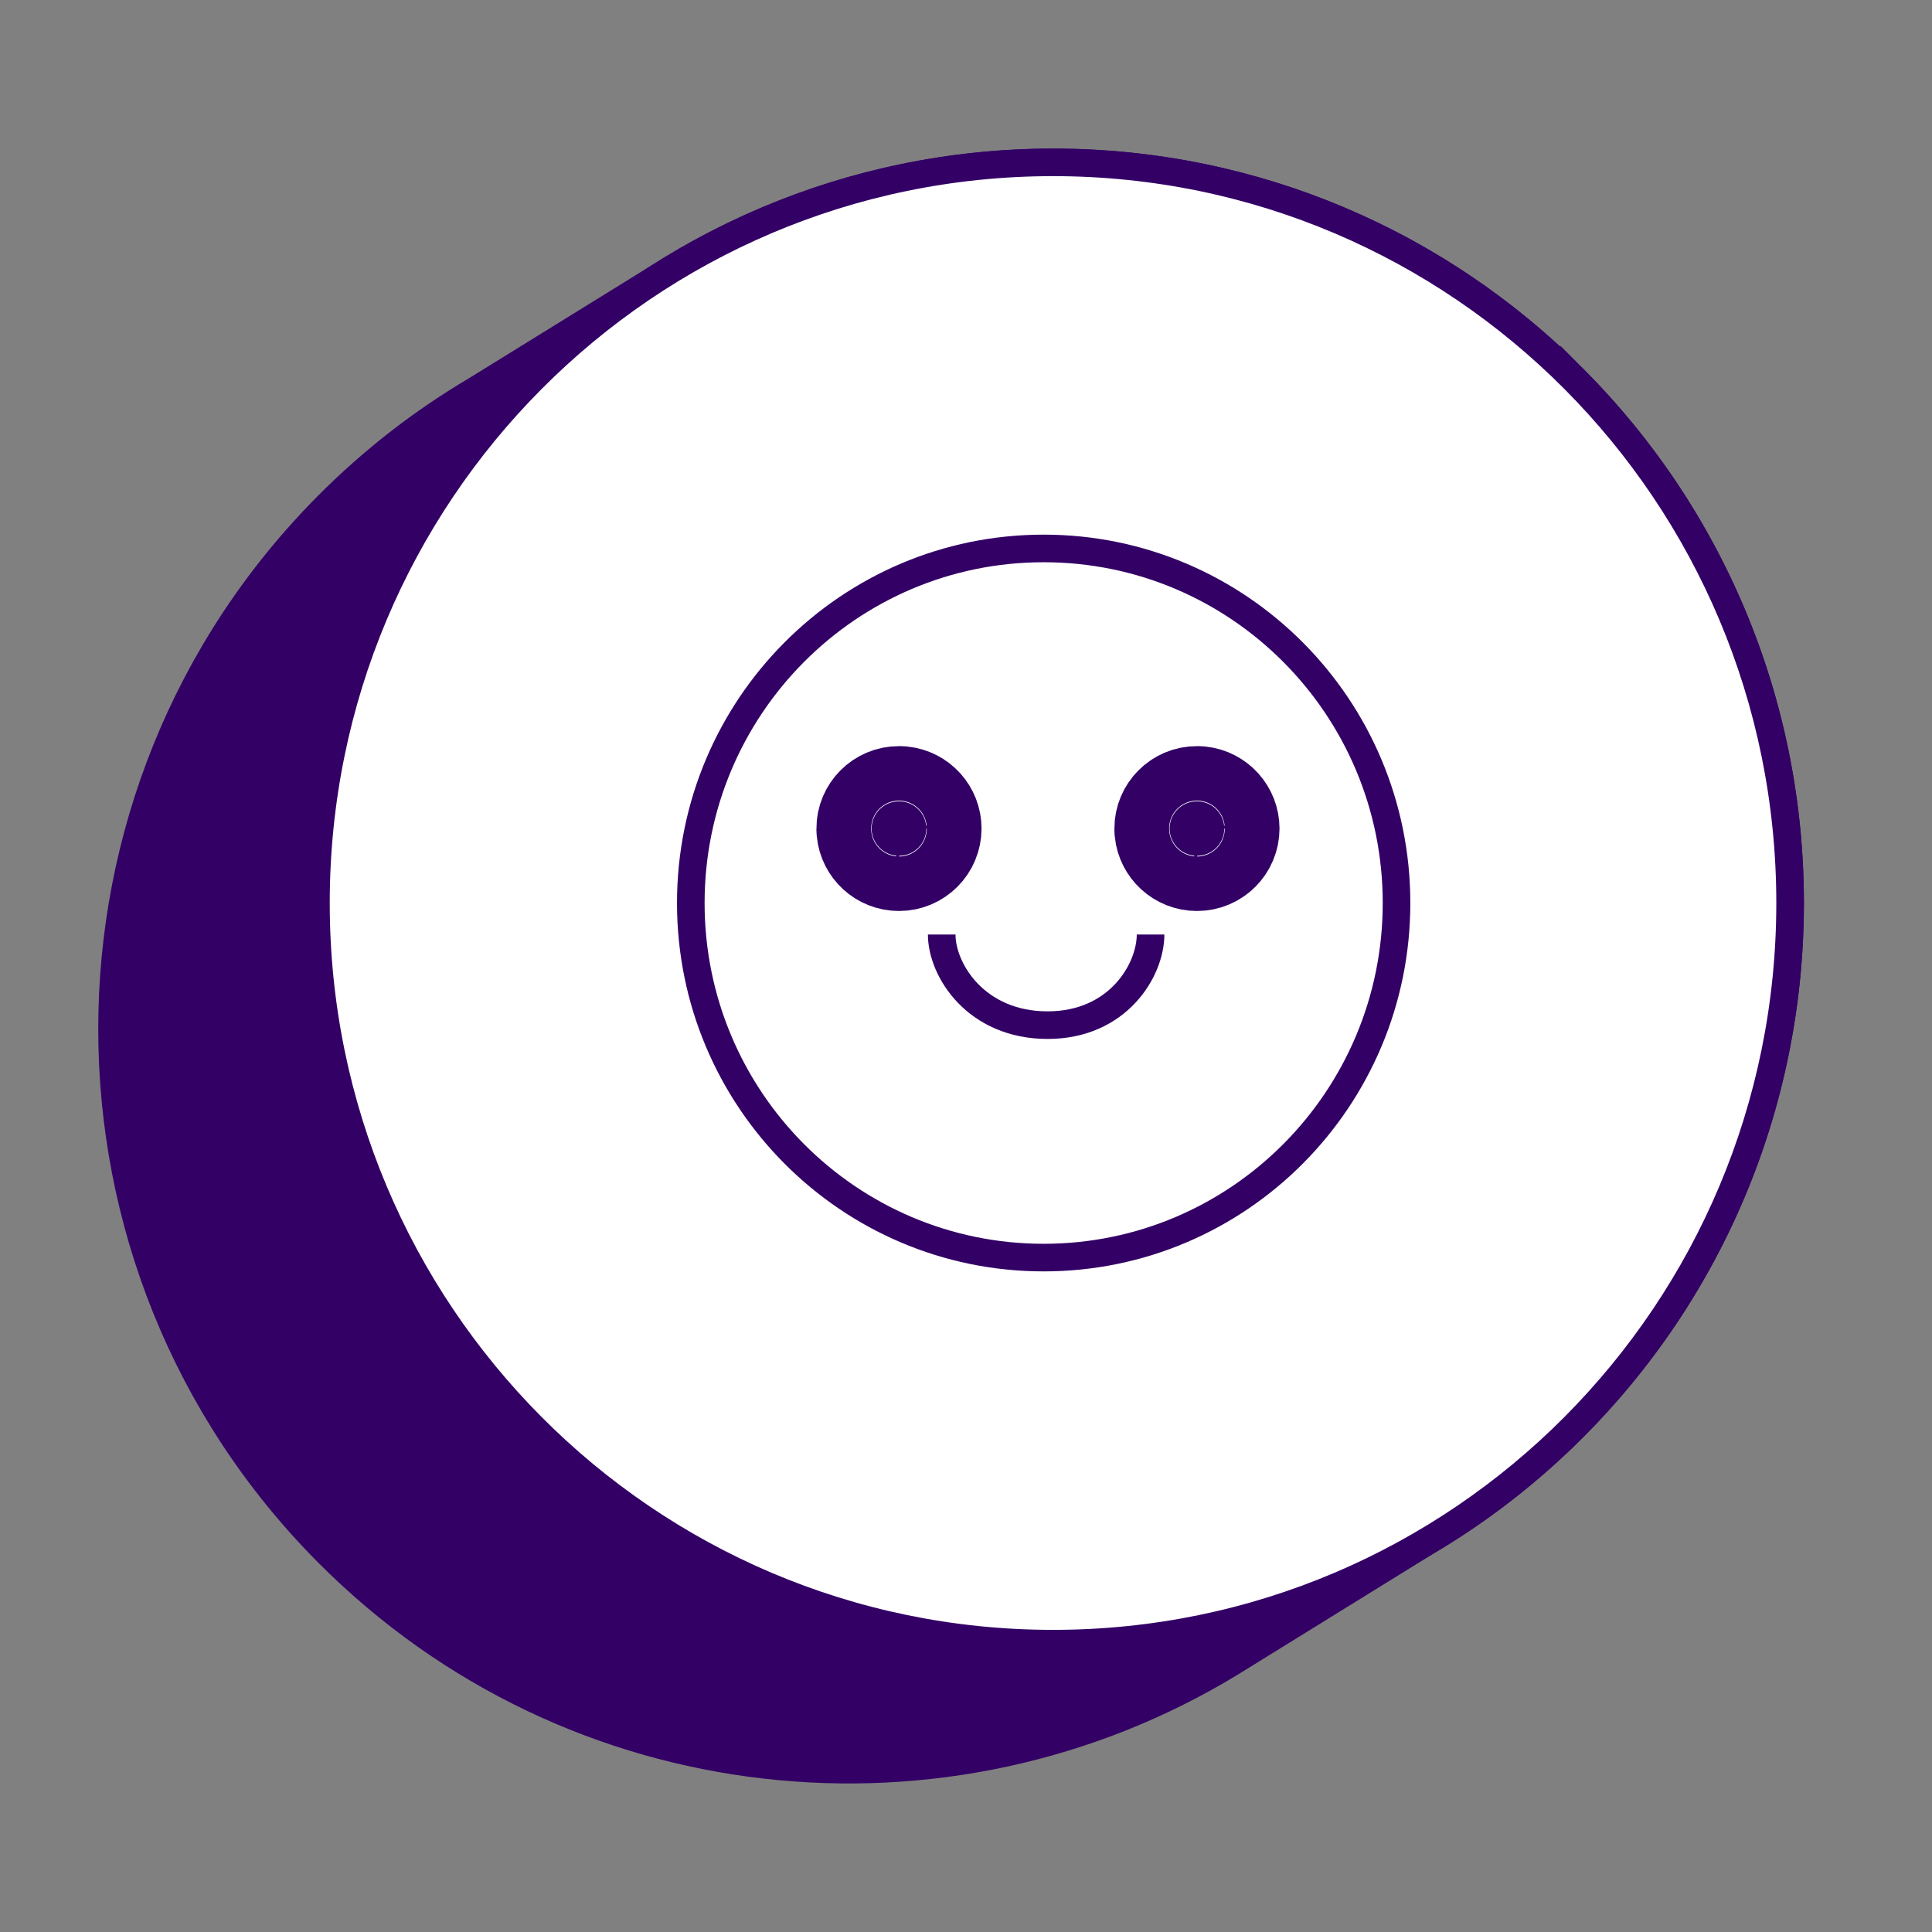
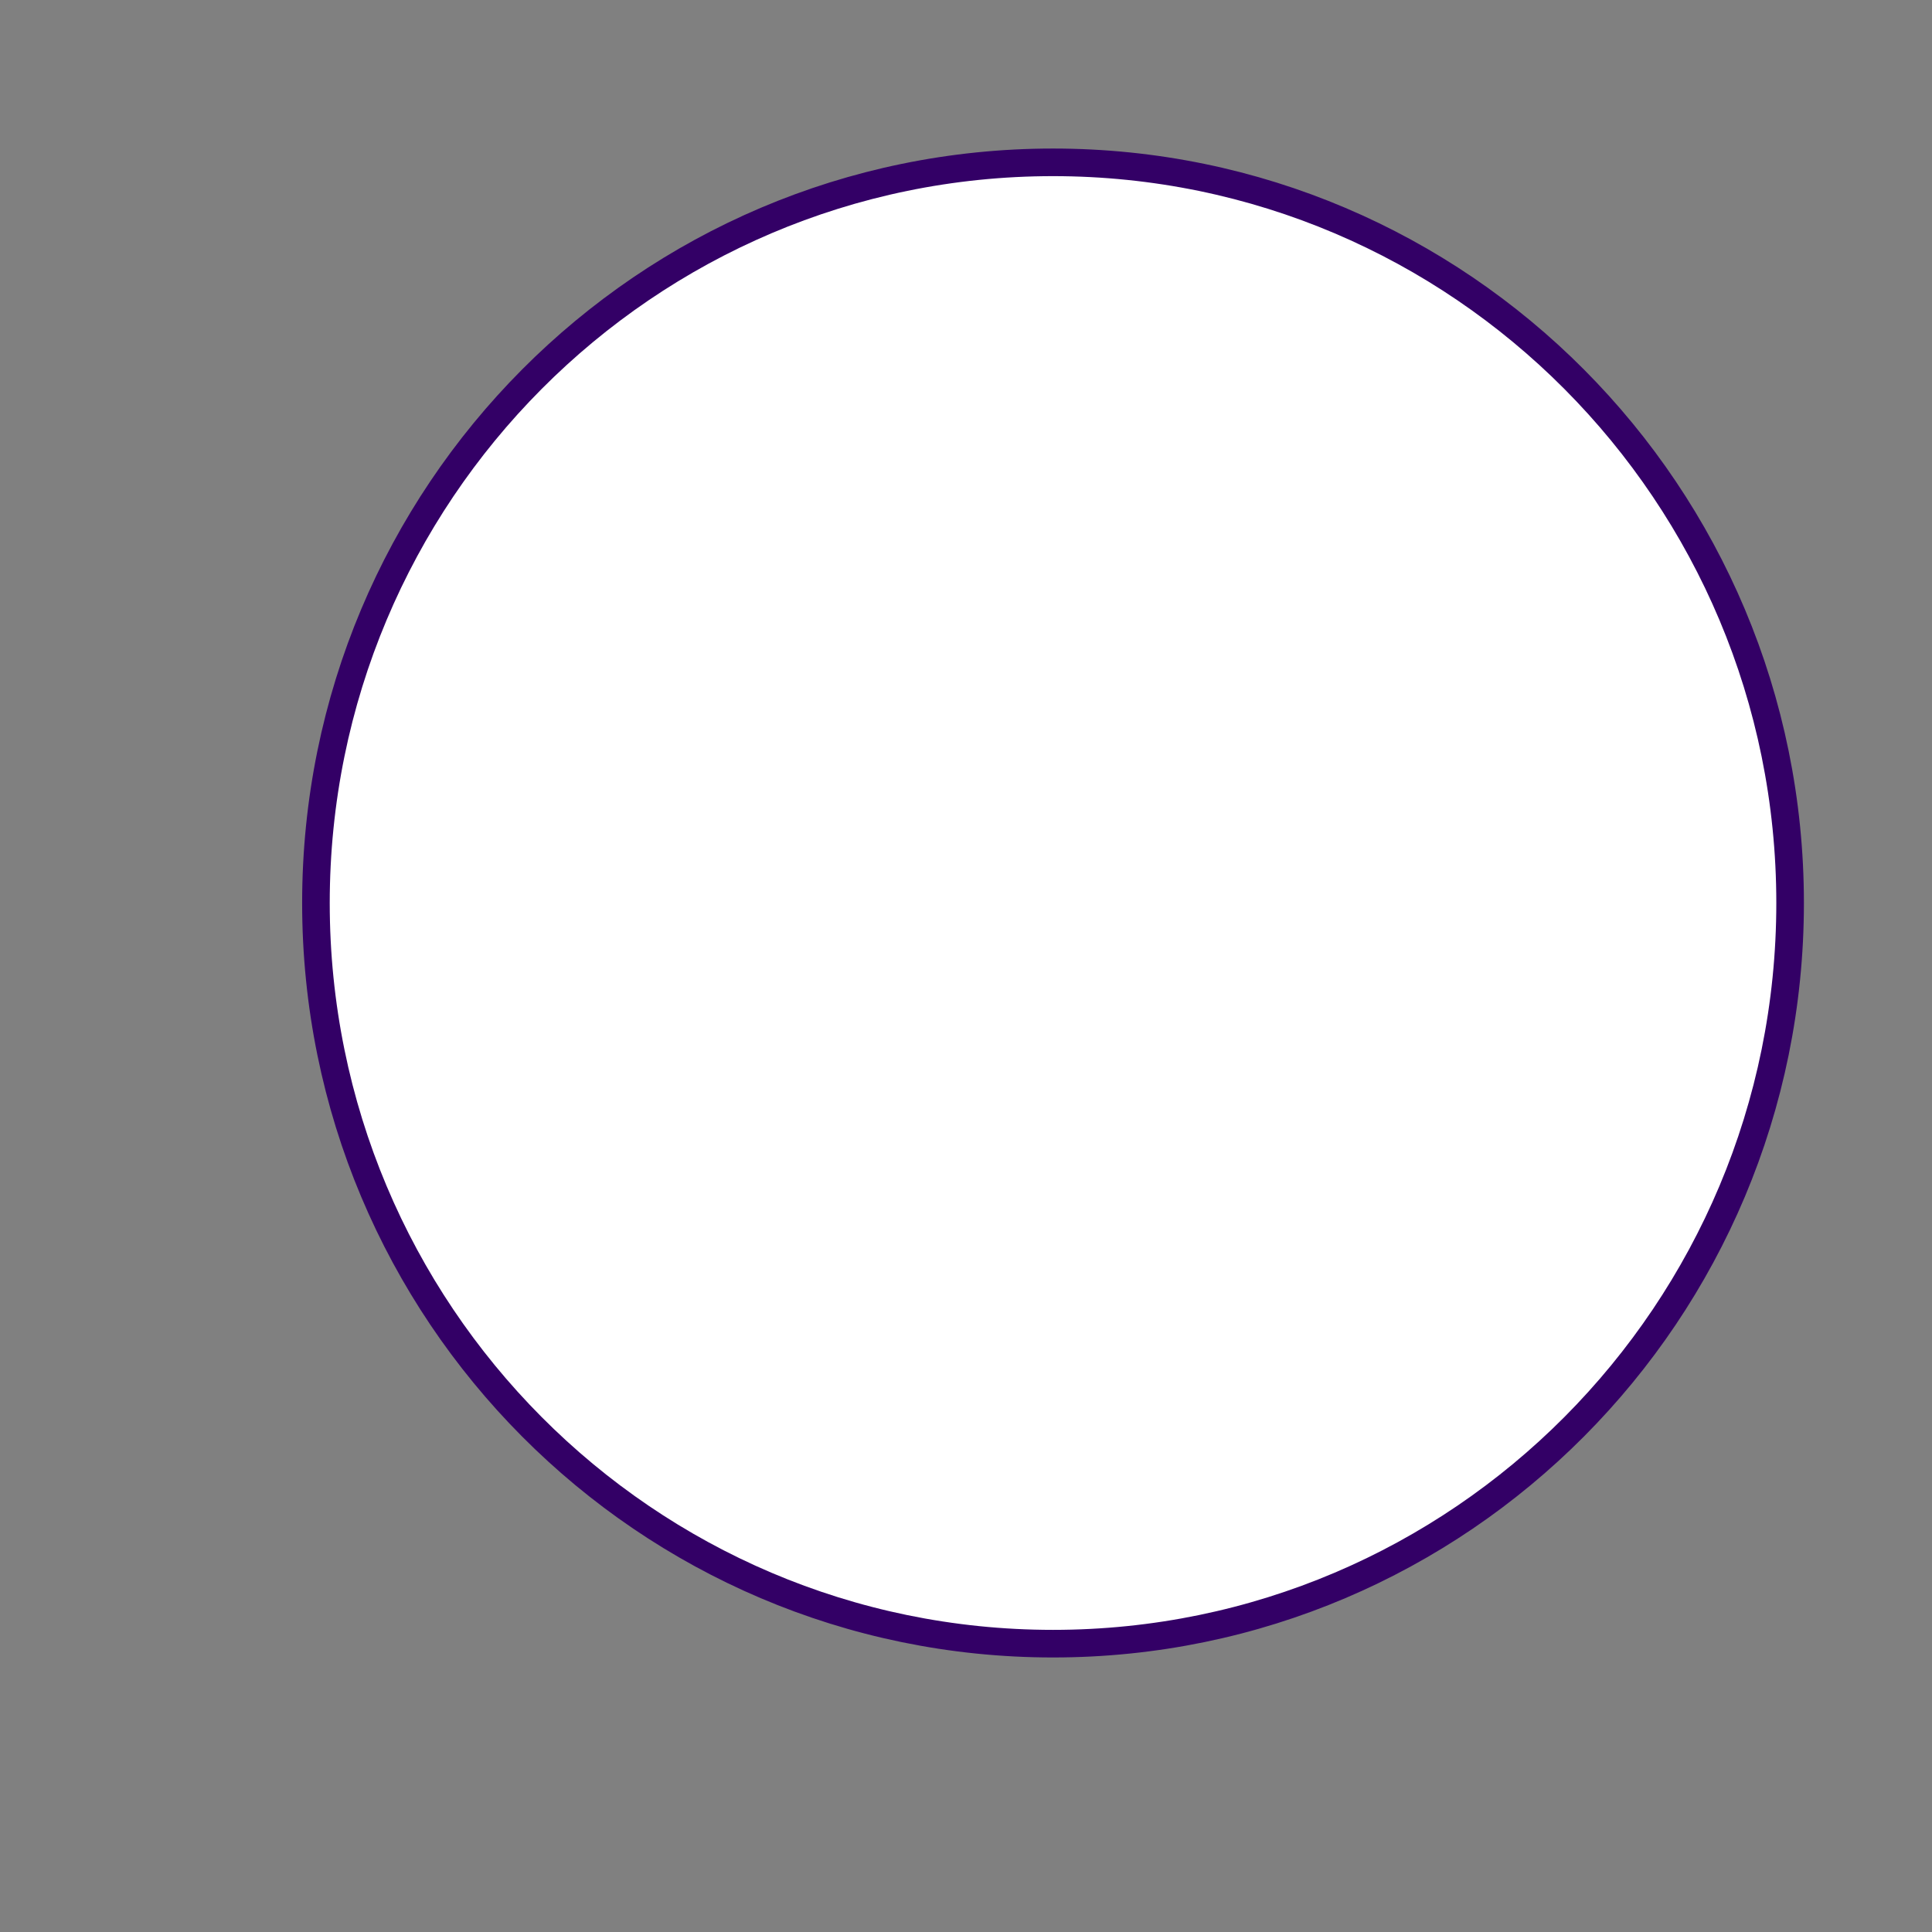
<svg xmlns="http://www.w3.org/2000/svg" width="70" height="70" viewBox="0 0 70 70" fill="none">
  <rect x="0" y="0" width="70" height="70" fill="#808080" stroke="none" />
-   <path d="M57.037 13.742C48.167 4.829 34.61 3.501 24.34 9.75L17.237 14.141C15.325 15.272 13.524 16.659 11.882 18.309C1.452 28.789 1.452 45.782 11.882 56.262C20.751 65.175 34.306 66.502 44.579 60.253L51.682 55.859C53.594 54.729 55.395 53.341 57.037 51.691C67.467 41.211 67.467 24.219 57.037 13.739V13.742Z" fill="#330066" stroke="#330066" stroke-miterlimit="10" />
  <path d="M38.153 59.553C52.902 59.553 64.859 47.538 64.859 32.718C64.859 17.897 52.902 5.882 38.153 5.882C23.403 5.882 11.447 17.897 11.447 32.718C11.447 47.538 23.403 59.553 38.153 59.553Z" fill="white" stroke="#330066" stroke-miterlimit="10" />
-   <path d="M34.12 33.86C34.12 35.145 35.361 37.143 37.956 37.143C40.513 37.143 41.687 35.145 41.687 33.86M50.599 32.718C50.599 39.813 44.875 45.565 37.814 45.565C30.753 45.565 25.029 39.813 25.029 32.718C25.029 25.623 30.753 19.871 37.814 19.871C44.875 19.871 50.599 25.623 50.599 32.718Z" stroke="#330066" />
-   <path d="M44.359 30.02C44.359 30.555 43.925 31.007 43.368 31.007C42.846 31.007 42.431 30.61 42.381 30.119L42.376 30.02C42.376 29.484 42.811 29.033 43.368 29.033L43.471 29.038C43.977 29.09 44.359 29.517 44.359 30.02ZM33.563 30.02C33.563 30.555 33.128 31.007 32.571 31.007C32.049 31.007 31.635 30.61 31.585 30.119L31.58 30.02C31.58 29.484 32.015 29.033 32.571 29.033L32.675 29.038C33.181 29.09 33.563 29.517 33.563 30.02Z" fill="#330066" stroke="#330066" stroke-width="4" />
</svg>